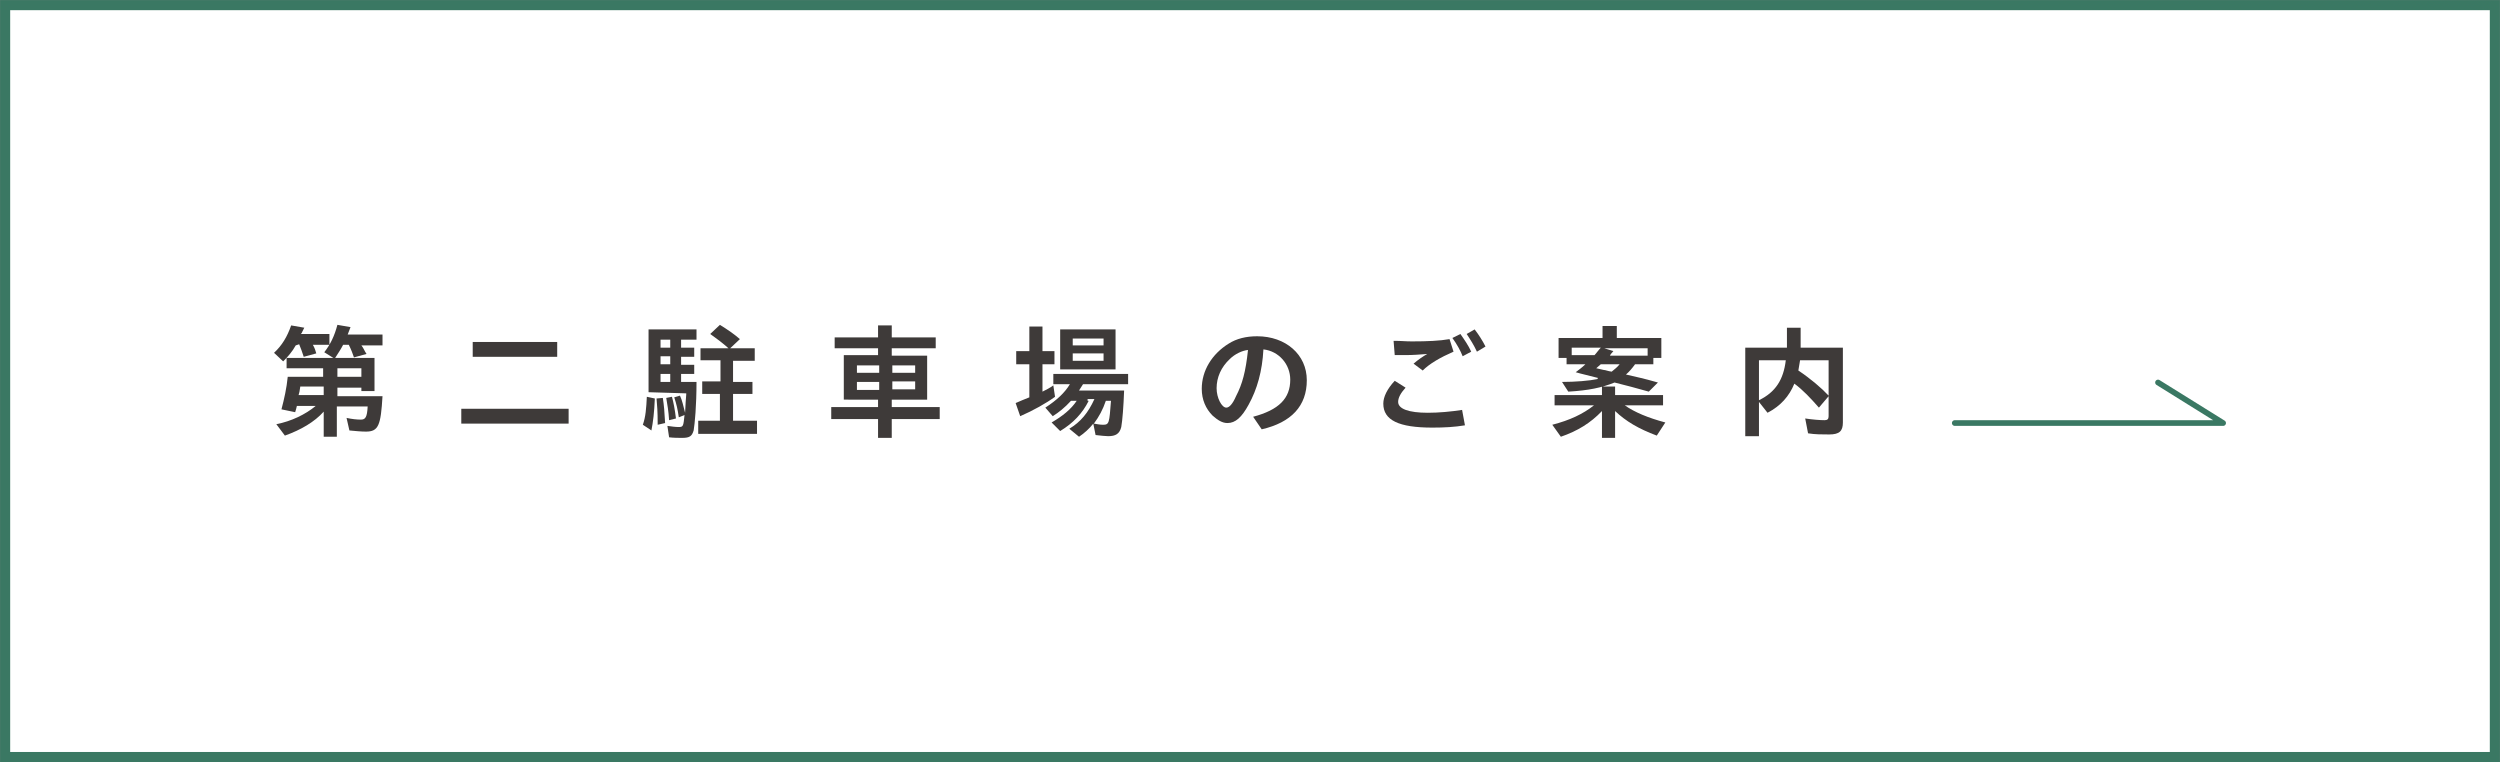
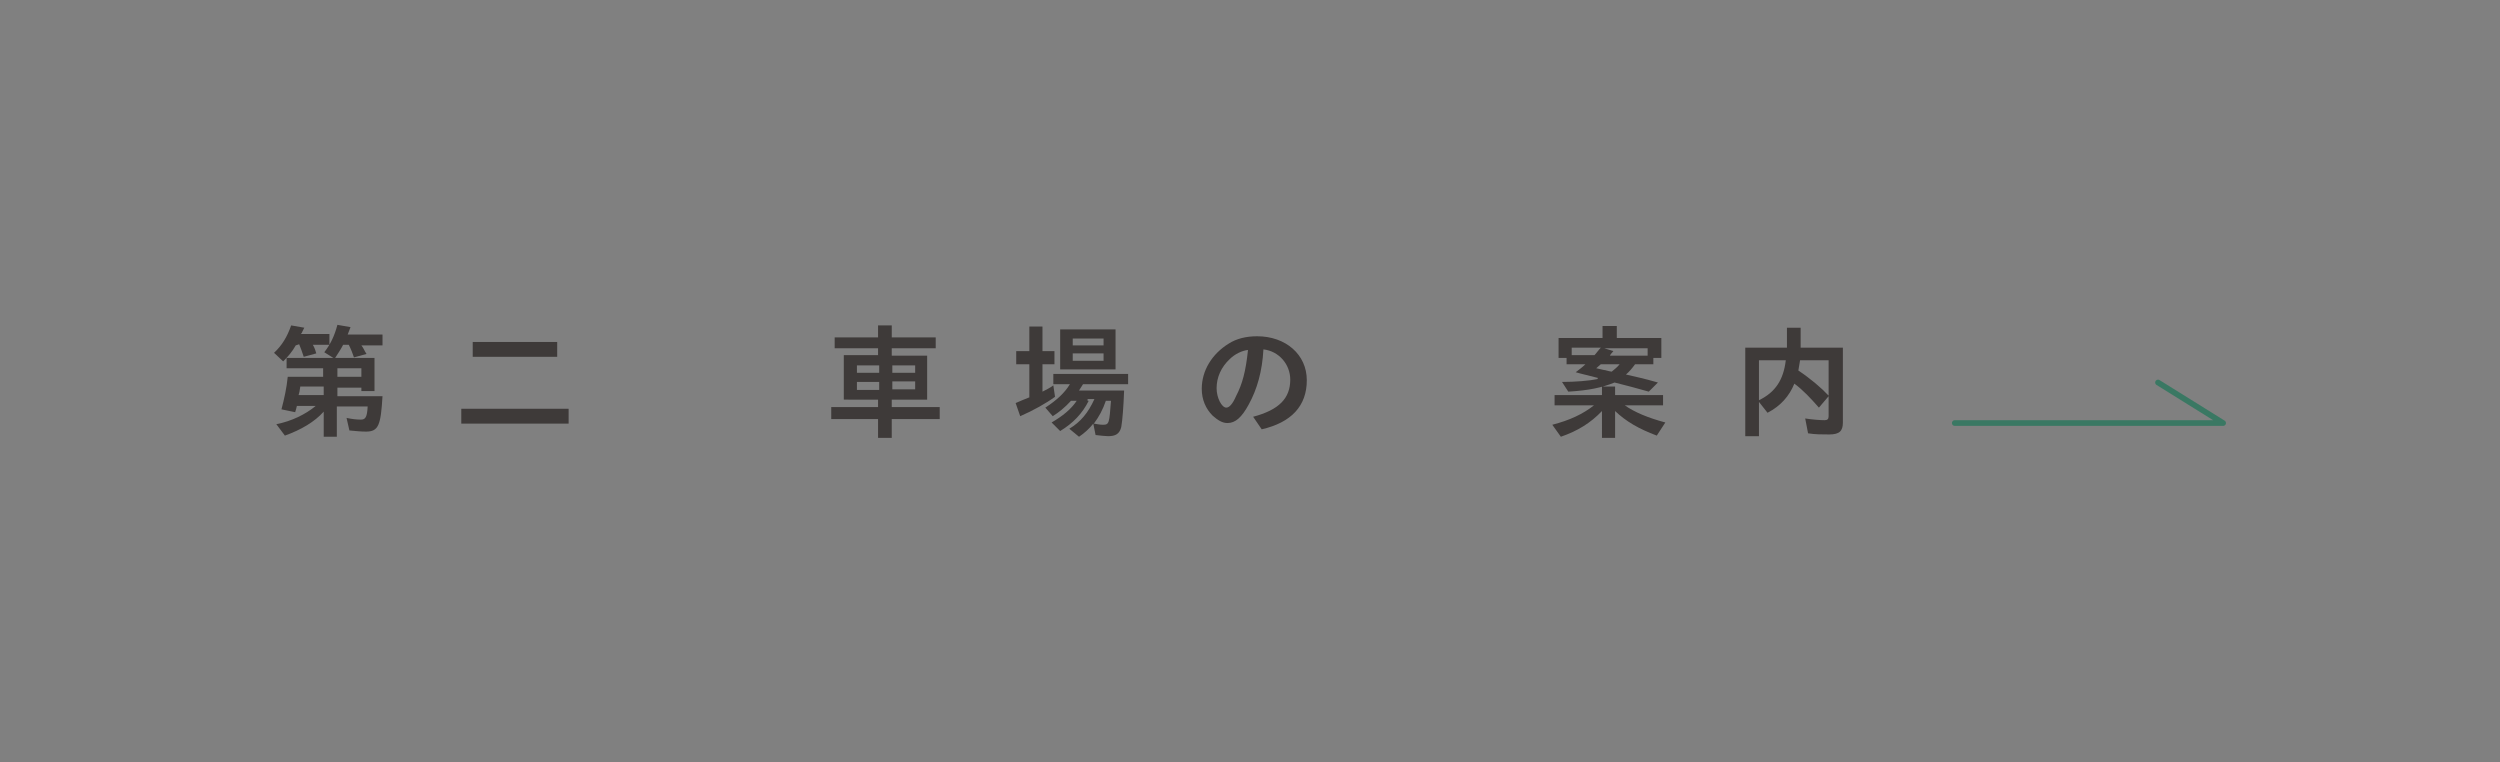
<svg xmlns="http://www.w3.org/2000/svg" version="1.1" id="レイヤー_1" x="0px" y="0px" viewBox="0 0 437.9 133.5" style="enable-background:new 0 0 437.9 133.5;" xml:space="preserve">
  <rect x="0" y="0" width="437.9" height="133.5" fill="#808080" stroke="none" />
  <style type="text/css">
	.st0{fill:#FFFFFF;stroke:#3A7863;stroke-width:1.765;stroke-miterlimit:10;}
	.st1{fill:none;stroke:#3A7863;stroke-linecap:round;stroke-linejoin:round;stroke-miterlimit:10;}
	.st2{enable-background:new    ;}
	.st3{fill:#3E3A39;}
</style>
-   <rect x="0.9" y="0.9" class="st0" width="436.1" height="131.7" />
  <g>
    <polyline class="st1" points="378,67 389.4,74.1 342.4,74.1  " />
    <g class="st2">
      <path class="st3" d="M51.8,60.5c-0.6,1.1-1.4,2-2.2,2.8L48,61.8c1.4-1.3,2.3-2.8,3-4.8l2.3,0.4L53,58c-0.1,0.3-0.2,0.4-0.3,0.5h5    v1.9h-2.9c0.3,0.5,0.5,1.1,0.6,1.5l-2.2,0.6c-0.3-0.9-0.5-1.5-0.8-2.2L51.8,60.5L51.8,60.5z M52,71.1c-0.1,0.4-0.1,0.5-0.3,1.1    l-2.4-0.5c0.5-1.9,0.9-3.7,1.1-5.7h6.2v-1.5h-6.4v-1.8h8.2l-1.6-1c1.1-1.4,1.8-2.9,2.3-4.8l2.3,0.4c-0.2,0.5-0.3,0.8-0.5,1.3H67    v1.9h-3.7c0.4,0.5,0.5,0.9,0.9,1.5L62,62.6c-0.2-0.6-0.5-1.4-0.9-2.2h-1c-0.4,0.8-0.9,1.5-1.4,2.3h6.9v5.8h-2.3v-0.6h-4.2v1.5H67    c-0.3,5.1-0.7,6.2-2.9,6.2c-0.8,0-1.9-0.1-2.9-0.2l-0.5-2.2c0.9,0.2,1.8,0.3,2.5,0.3c0.8,0,1.1-0.4,1.2-2.3h-5.4v5.3h-2.3v-4.4    c-1.6,1.8-4,3.2-6.8,4.2l-1.5-2c2.6-0.5,5.1-1.7,6.9-3.2L52,71.1L52,71.1z M56.7,69.2v-1.5h-4.1c-0.1,0.8-0.2,1.2-0.3,1.5H56.7z     M59.1,64.4V66h4.2v-1.5H59.1z" />
      <path class="st3" d="M99.6,71.6v2.6H80.8v-2.6H99.6z M97.6,59.9v2.6H82.8v-2.6H97.6z" />
-       <path class="st3" d="M112.6,74.4c0.5-1.4,0.6-2.9,0.7-4.9l1.4,0.3c-0.1,2.4-0.3,4.1-0.6,5.6L112.6,74.4z M113.6,68.7v-11h8.4v1.8    h-2.7v1.4h2.3v1.6h-2.3v1.4h2.3v1.6h-2.3v1.4h2.7c0,4.2-0.3,7.3-0.5,8.5c-0.3,1-0.7,1.3-2,1.3c-0.6,0-1.5,0-2.3-0.1l-0.3-2    c0.7,0.1,1.4,0.2,2,0.2c0.8,0,0.8-0.2,1-2.1l-1,0.4c-0.2-1.4-0.4-2.3-0.8-3.5l1-0.3c0.4,0.8,0.6,1.9,0.9,3c0.1-1.9,0.1-2,0.2-3.2    v-0.2L113.6,68.7L113.6,68.7z M115.2,74.4c0-2.6-0.1-3.2-0.2-4.6l1.1-0.1c0.2,1.3,0.3,2.4,0.4,4.4L115.2,74.4z M117.4,60.9v-1.4    h-1.7v1.4L117.4,60.9L117.4,60.9z M117.4,63.8v-1.4h-1.7v1.4H117.4z M117.4,66.9v-1.4h-1.7v1.4H117.4z M117.2,73.6    c-0.1-1.6-0.3-2.7-0.5-3.9l1-0.2c0.3,1.1,0.5,2.2,0.7,3.8L117.2,73.6z M132.2,61v2.2h-3.8v3.7h3.4V69h-3.4v4.7h4.2V76h-10.3v-2.3    h3.8V69H123v-2.2h3.2v-3.7h-3.5V61h4.9c-1-0.9-2.2-1.8-3.2-2.5l1.7-1.6c1.3,0.8,2.6,1.7,3.5,2.5l-1.7,1.6H132.2z" />
      <path class="st3" d="M147.8,69.9v-7.7h6V61h-7.6v-1.9h7.6V57h2.4v2.1h7.7V61h-7.7v1.3h6.2v7.7h-6.2v1.3h8.4v2.1h-8.4v3.3h-2.4    v-3.3h-8.2v-2.1h8.2v-1.3H147.8z M154,64h-3.9v1.3h3.9V64z M154,66.9h-3.9v1.4h3.9V66.9z M160.3,65.3V64h-4v1.3H160.3z     M160.3,68.2v-1.4h-4v1.4H160.3z" />
      <path class="st3" d="M178,63.8v-2.3h2.3v-4.3h2.3v4.3h2.1v2.3h-2.1v4.8c0.6-0.3,1.4-0.7,1.9-1.1l0.3,2c-1.5,1.1-3.8,2.4-6.1,3.4    l-0.8-2.3c1.1-0.5,1.2-0.5,2.4-1v-5.8C180.2,63.8,178,63.8,178,63.8z M190.7,70.2c-1.1,2.2-2.7,3.9-5,5.3l-1.5-1.5    c1.9-1.1,3.4-2.3,4.4-3.8h-1c-1.1,1.2-2.1,2-3.2,2.7l-1.3-1.5c2-1.3,3.4-2.6,4.3-4.1h-2.9v-1.8h13.1v1.8h-7.9    c-0.2,0.3-0.5,0.8-0.7,1.1h7.9c-0.1,2.8-0.3,5.3-0.5,6.4c-0.3,1.2-1,1.6-2.3,1.6c-0.5,0-1.3-0.1-2.2-0.2l-0.4-2    c-0.7,0.9-1.6,1.7-2.5,2.3l-1.7-1.4c2-1.2,3.3-2.8,4.4-5.2h-1.2V70.2z M185.7,64.7v-7h9.7v7H185.7z M193.3,60.5v-1.2h-5.4v1.2    H193.3z M193.3,63.2v-1.3h-5.4v1.3H193.3z M193.7,70.2c-0.5,1.5-1.2,2.8-2.1,4c0.6,0.1,1.1,0.2,1.6,0.2c1.1,0,1.1-0.3,1.4-4.2    L193.7,70.2L193.7,70.2z" />
      <path class="st3" d="M219.5,73c4.5-1.2,6.5-3.2,6.5-6.5c0-2.7-2-5-4.7-5.3c-0.2,3.8-1.1,7-2.6,9.7c-1.2,2.2-2.3,3.2-3.7,3.2    c-0.9,0-1.7-0.5-2.6-1.3c-1.2-1.2-1.9-2.8-1.9-4.7c0-3.2,1.8-6.1,4.7-7.9c1.4-0.9,3.1-1.3,5-1.3c5,0,8.7,3.2,8.7,7.7    s-2.7,7.4-7.9,8.6L219.5,73z M218.6,61.3c-1,0.1-2.3,0.7-3.2,1.6c-1.5,1.4-2.3,3.2-2.3,5.1c0,1.7,0.9,3.4,1.7,3.4    c0.5,0,1.1-0.6,1.7-2C217.6,67.3,218.2,65.1,218.6,61.3C218.7,61.2,218.7,61.2,218.6,61.3z" />
-       <path class="st3" d="M256.6,74.5c-1.8,0.3-3.6,0.4-5.7,0.4c-5.9,0-8.6-1.3-8.6-4.2c0-1.2,0.7-2.6,2-4l1.9,1.2    c-0.9,1-1.3,1.8-1.3,2.5c0,1.2,1.8,1.9,5.2,1.9c1.9,0,4.1-0.2,6-0.5L256.6,74.5z M244.1,59.7c1.4,0,2,0.1,3.2,0.1    c2.8,0,4.9-0.1,6.6-0.4l0.7,2.2c-2.3,1-4.2,2.1-5.4,3.3l-1.6-1.2c0.8-0.7,1.7-1.3,2.4-1.7c-1.3,0.1-2.4,0.2-3.9,0.2    c-0.7,0-1.1,0-1.8,0L244.1,59.7z M256.2,62.4c-0.4-1-1-2.1-1.8-3.2l1.4-0.7c0.7,1,1.4,2,1.9,3.1L256.2,62.4z M258.7,61.6    c-0.5-1.1-1.2-2.2-1.8-3.1l1.4-0.8c0.7,0.9,1.4,2,1.9,3L258.7,61.6z" />
      <path class="st3" d="M280.6,72c-2,2.1-4.3,3.5-7.2,4.5l-1.5-2.1c3.1-0.8,5.4-1.9,7.3-3.4h-6.9v-1.8h8.3v-1.5h2.3v1.5h8.4V71h-6.7    c1.7,1.2,4.1,2.2,7.1,3l-1.5,2.3c-3.2-1.2-5.4-2.5-7.3-4.3v4.7h-2.3L280.6,72L280.6,72z M279.9,66.2c-1.5-0.4-2.9-0.7-3.9-1    c0.5-0.4,1.1-0.8,1.7-1.4h-3.3v-1.1H273v-3.5h7.7v-2.1h2.5v2.1h7.8v3.5h-1.4v1.1h-3.2c-0.5,0.7-1.1,1.4-1.6,1.8    c2.1,0.5,2.8,0.6,5.6,1.4l-1.6,1.6c-2.9-0.8-3.2-0.9-6-1.6c-2.2,0.9-4.6,1.4-8.1,1.6l-1.1-1.7c2.3,0,4.8-0.2,6.2-0.5L279.9,66.2z     M279.3,62.2c0.3-0.3,0.7-0.9,1.1-1.3h-5.1v1.3H279.3z M280.9,64.8c0.3,0,0.7,0.2,1.4,0.3c0.5-0.4,1-0.8,1.4-1.3h-3.3    c-0.3,0.3-0.5,0.4-0.8,0.7L280.9,64.8z M281,61l1.6,0.5c-0.3,0.4-0.5,0.5-0.6,0.8h6.6V61H281z" />
      <path class="st3" d="M318.6,71.4c-1.4-1.6-2.8-3.1-4.3-4.2c-0.9,2.2-2.4,3.9-4.7,5.1l-1.5-1.9v6h-2.4V60.9h7.3v-3.5h2.4v3.5h7.4    V74c0,1.5-0.6,2.1-2.4,2.1c-1.2,0-2.5,0-3.7-0.2l-0.5-2.6c1.3,0.2,2.6,0.3,3.4,0.3c0.5,0,0.7-0.2,0.7-0.7v-3.5L318.6,71.4z     M308.1,63.1v7c2.9-1.4,4.3-3.6,4.7-7H308.1z M315.3,63.1c-0.1,0.7-0.2,1.2-0.3,1.8c2.1,1.4,4.1,3.1,5.3,4.4v-6.2H315.3z" />
    </g>
  </g>
</svg>